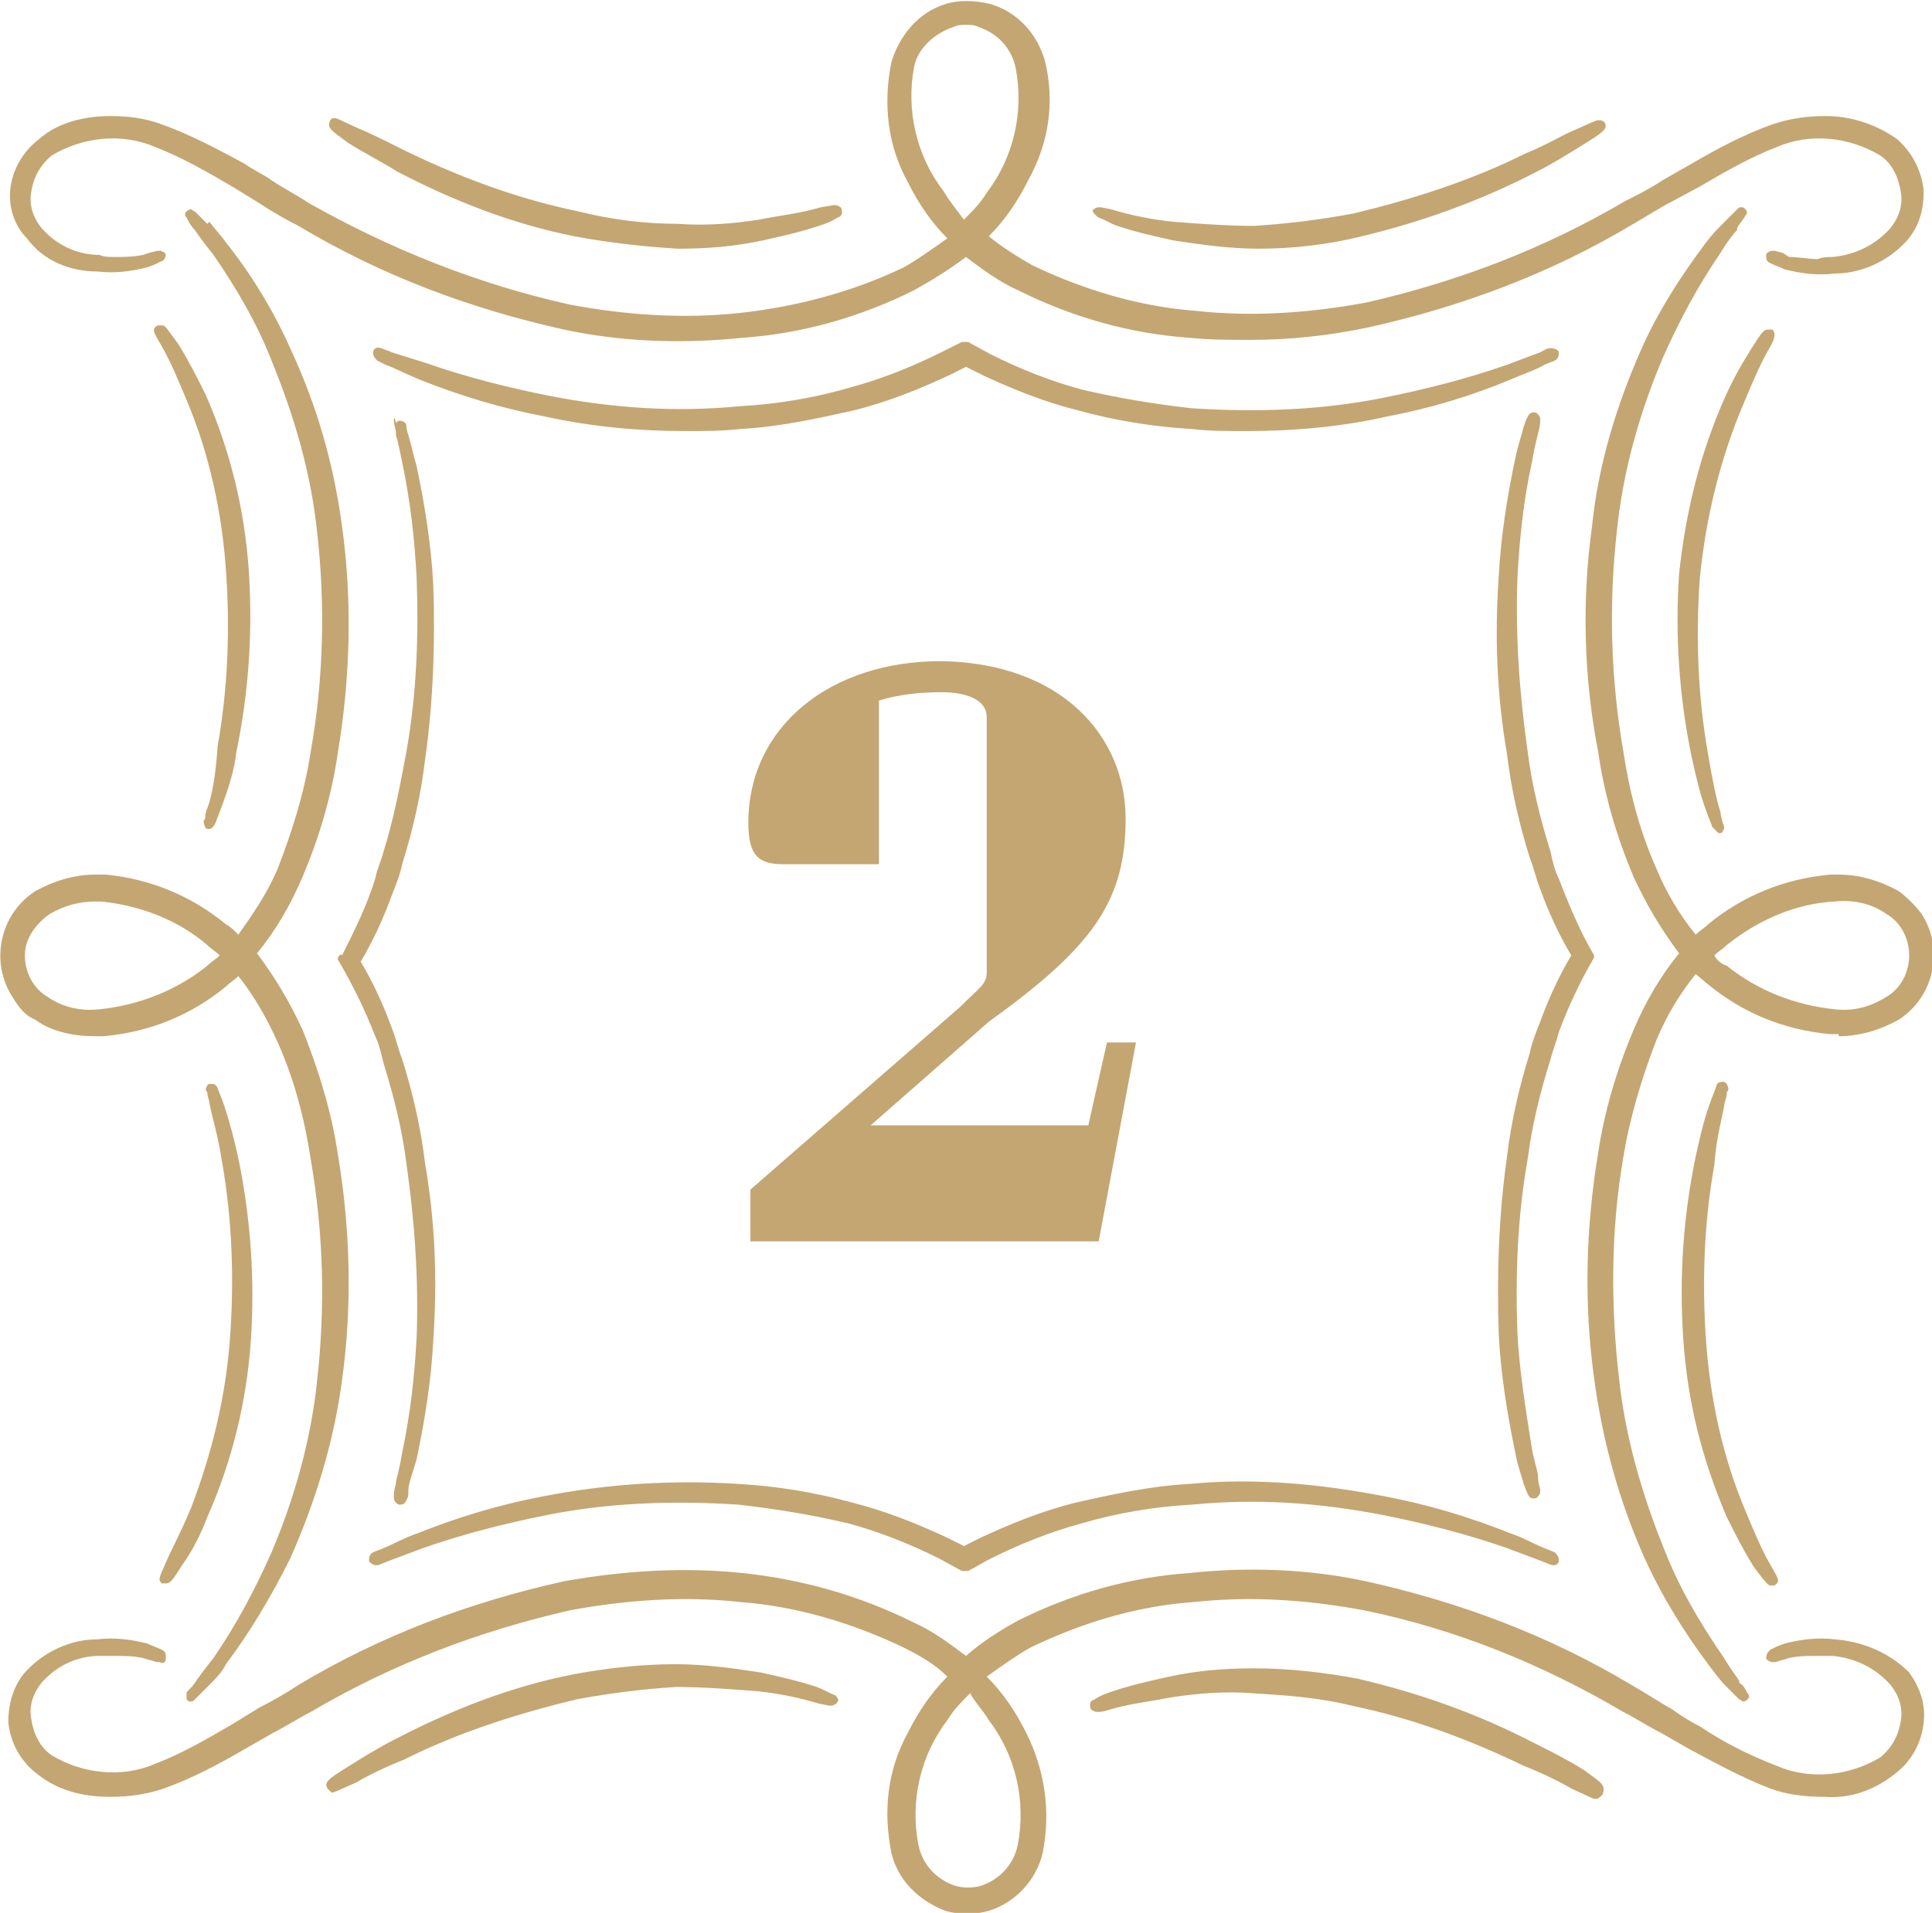
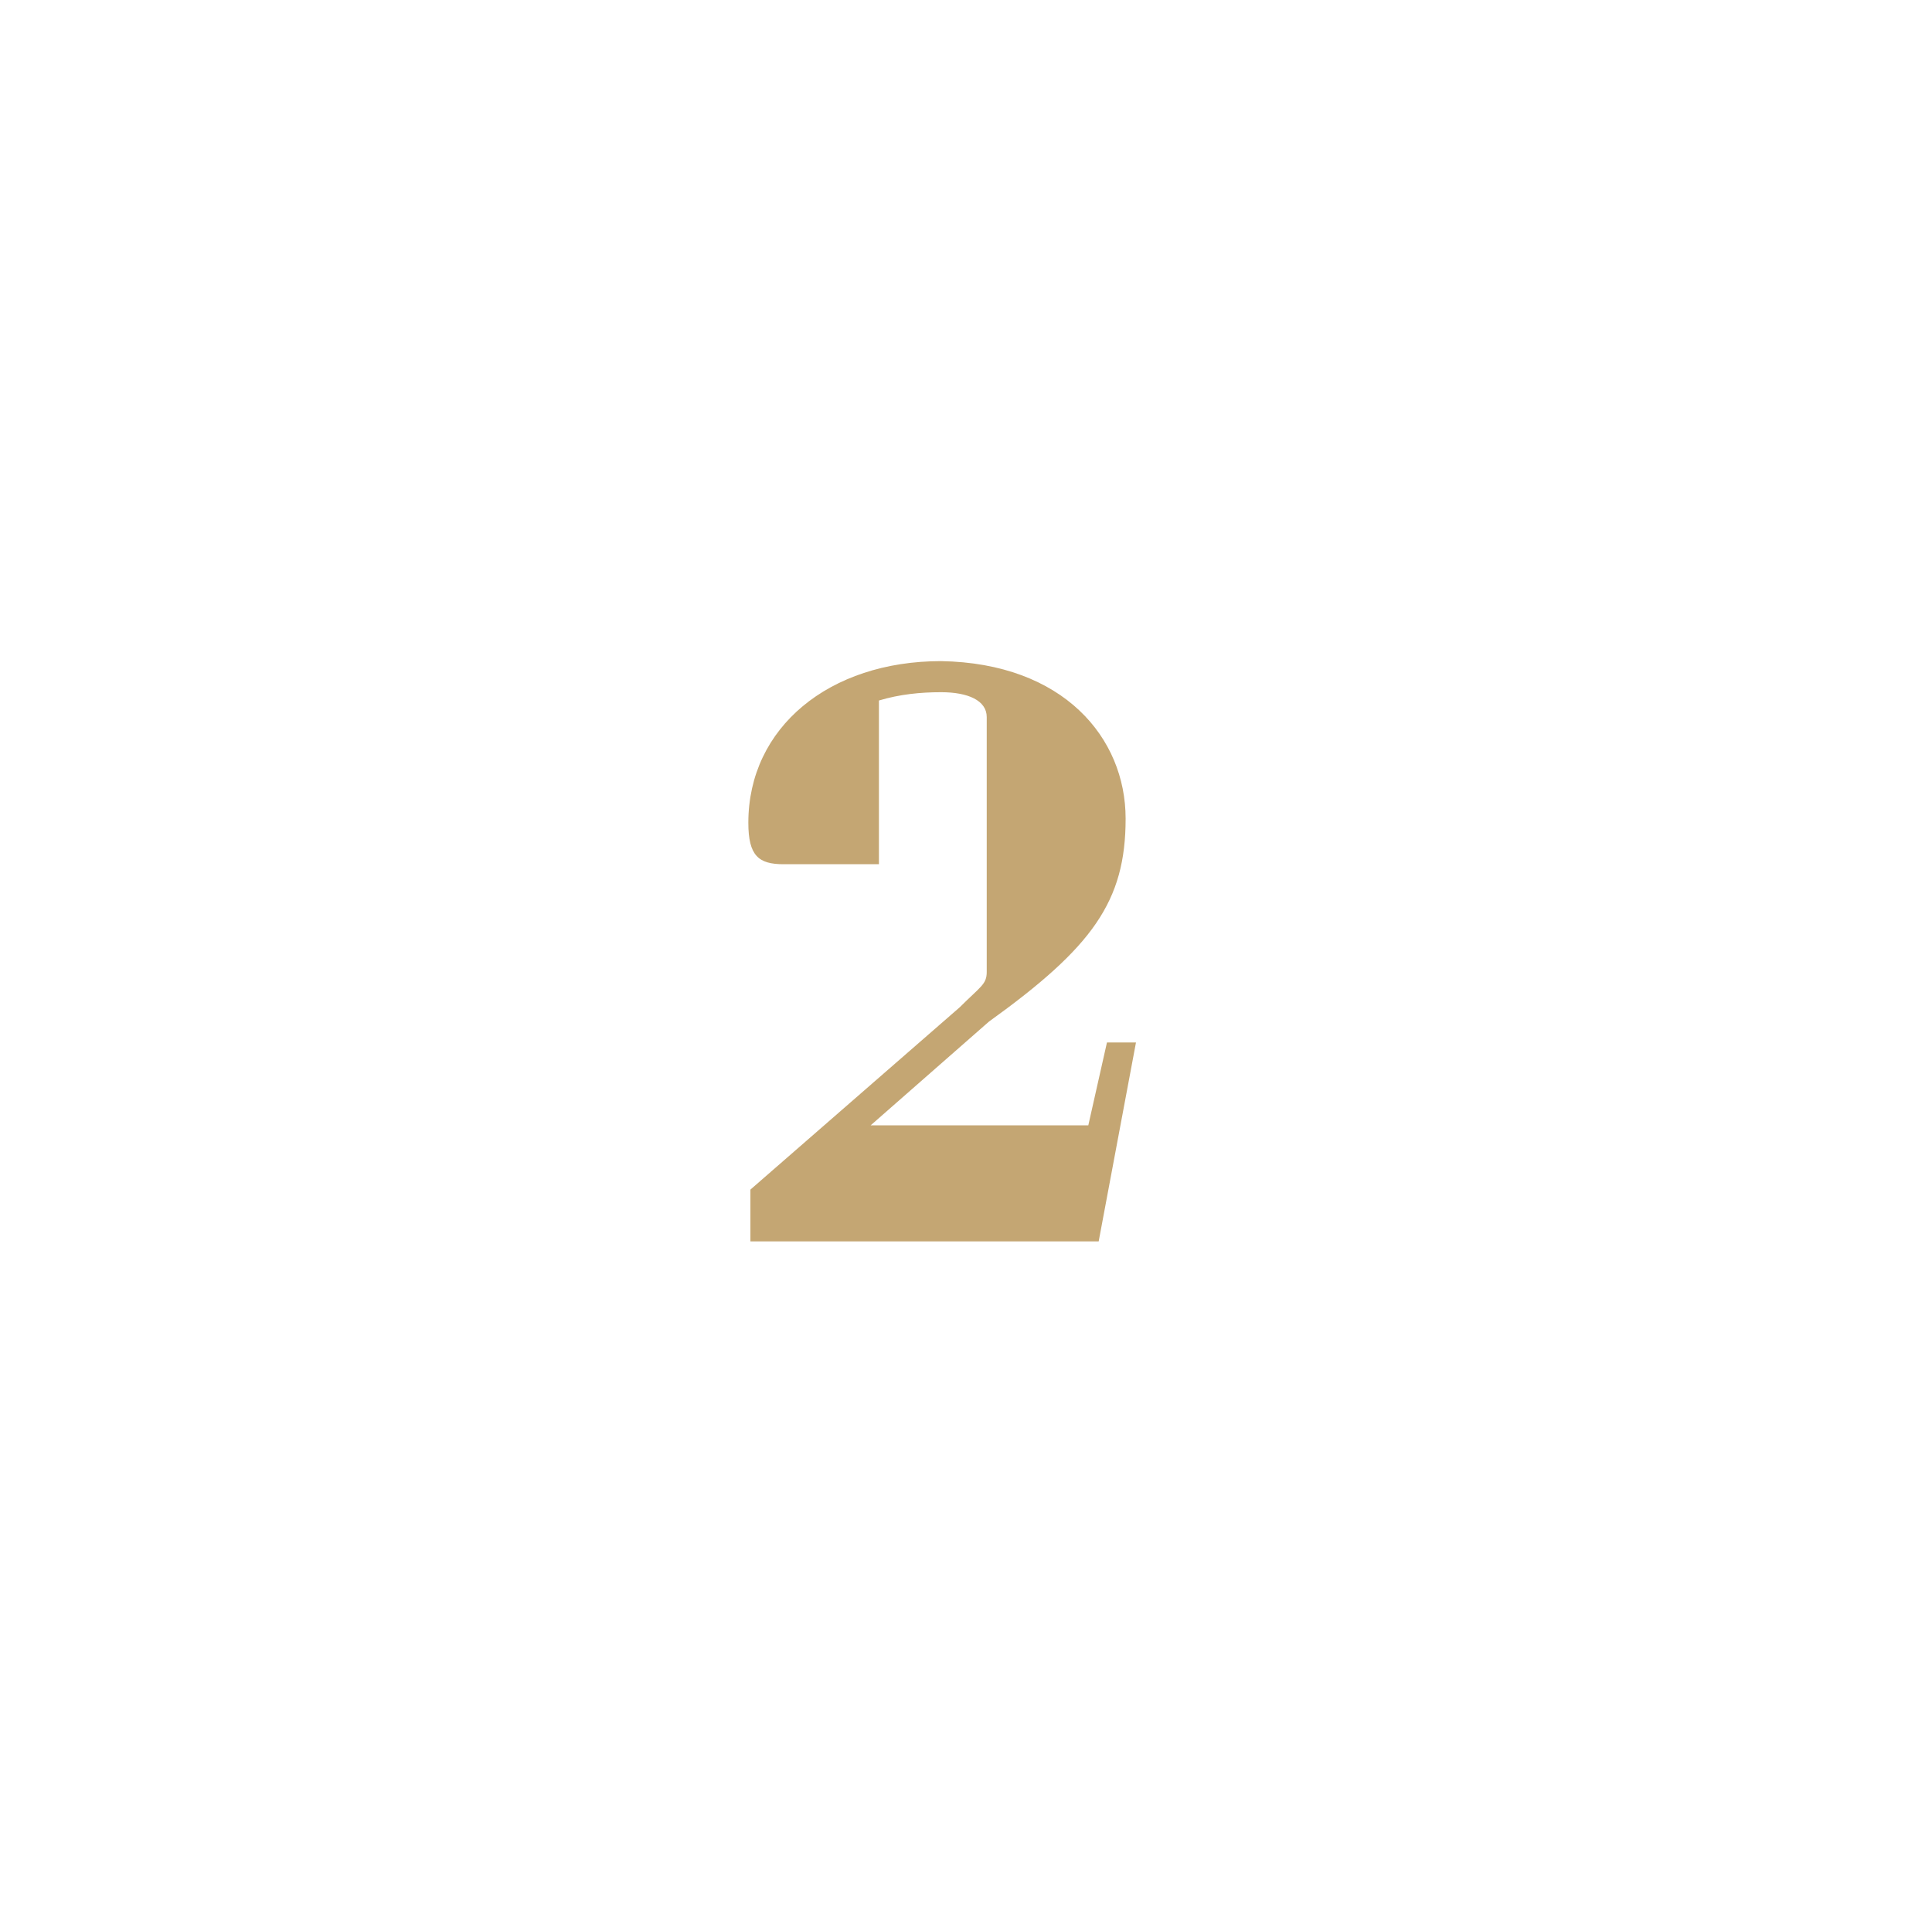
<svg xmlns="http://www.w3.org/2000/svg" version="1.1" id="レイヤー_1" x="0px" y="0px" viewBox="0 0 93.2 92.3" style="enable-background:new 0 0 93.2 92.3;" xml:space="preserve">
  <style type="text/css">
	.st0{fill:#C4A673;}
</style>
  <g id="レイヤー_2_00000059304605081519981960000013797360641485193398_">
    <g id="就職実現プログラム">
      <path class="st0" d="M54.3,39.5c0,4-1.6,6.2-6.6,9.8L42,54.3h10.5l0.9-4h1.4l-1.8,9.6H36.2v-2.5l10.1-8.8c1-1,1.3-1.1,1.3-1.7    V34.6c0-0.8-0.9-1.2-2.2-1.2c-1,0-2,0.1-3,0.4v7.9h-4.6c-1.2,0-1.7-0.4-1.7-2c0-4.6,3.9-7.8,9.3-7.8C51.3,32,54.3,35.6,54.3,39.5z    " />
-       <path class="st0" d="M53,10.5c0.3,0.1,0.6,0.3,0.9,0.4c0.9,0.3,1.8,0.5,2.7,0.7c1.3,0.2,2.7,0.4,4.1,0.4l0,0c1.7,0,3.4-0.2,5-0.6    c2.9-0.7,5.7-1.7,8.4-3.1c0.8-0.4,1.6-0.9,2.4-1.4s1.1-0.7,0.9-1c-0.1-0.1-0.2-0.1-0.3-0.1c-0.1,0-0.3,0.1-1.2,0.5    c-0.5,0.2-1.3,0.7-2.3,1.1c-2.6,1.3-5.4,2.2-8.3,2.9c-1.6,0.3-3.2,0.5-4.8,0.6c-1.3,0-2.6-0.1-3.9-0.2c-1-0.1-2-0.3-3-0.6    l-0.5-0.1H53c-0.1,0-0.3,0.1-0.3,0.2C52.7,10.1,52.7,10.3,53,10.5z M76.9,46.2c0,0,0-0.1,0-0.1c-0.7-1.2-1.2-2.4-1.7-3.7    c-0.2-0.4-0.3-0.8-0.4-1.3c-0.5-1.6-0.9-3.2-1.1-4.8c-0.4-2.8-0.6-5.6-0.5-8.4c0.1-1.9,0.3-3.8,0.7-5.6c0.1-0.6,0.2-1,0.3-1.4    s0.1-0.5,0.1-0.6c0-0.1,0-0.2-0.1-0.3c-0.1-0.1-0.1-0.1-0.2-0.1c-0.1,0-0.2,0-0.3,0.2s-0.1,0.2-0.2,0.5c-0.1,0.4-0.3,1-0.4,1.5    c-0.4,1.9-0.7,3.8-0.8,5.7c-0.2,2.9-0.1,5.7,0.4,8.6c0.2,1.7,0.6,3.4,1.1,5c0.2,0.5,0.3,1,0.5,1.5c0.4,1.1,0.9,2.2,1.5,3.2    c-0.6,1-1.1,2.1-1.5,3.2c-0.2,0.5-0.4,1-0.5,1.5c-0.5,1.6-0.9,3.3-1.1,5c-0.4,2.8-0.5,5.7-0.4,8.6c0.1,1.9,0.4,3.8,0.8,5.7    c0.1,0.6,0.3,1.1,0.4,1.5l0.2,0.5c0.1,0.2,0.2,0.2,0.3,0.2c0.1,0,0.1,0,0.2-0.1c0.1-0.1,0.1-0.2,0.1-0.3c0-0.1-0.1-0.3-0.1-0.6    s-0.2-0.8-0.3-1.4c-0.3-1.9-0.6-3.7-0.7-5.6c-0.1-2.8,0-5.6,0.5-8.4c0.2-1.6,0.6-3.2,1.1-4.8c0.1-0.4,0.3-0.9,0.4-1.3    C75.6,48.7,76.2,47.4,76.9,46.2C76.8,46.2,76.9,46.2,76.9,46.2z M84.1,19.5c0.5-1.2,0.9-2.1,1.2-2.6s0.4-0.8,0.2-1    c0,0-0.1,0-0.2,0c-0.2,0-0.3,0.1-0.8,0.9c-0.5,0.8-0.9,1.5-1.3,2.4c-1.2,2.7-1.9,5.6-2.2,8.5c-0.2,2.9,0,5.9,0.6,8.8    c0.2,0.9,0.4,1.8,0.7,2.6c0.1,0.3,0.2,0.5,0.3,0.8c0.1,0.1,0.2,0.2,0.3,0.3c0.1,0,0.2,0,0.2-0.1c0.1-0.1,0.1-0.2,0-0.4    c0-0.1-0.1-0.3-0.1-0.5c-0.2-0.6-0.4-1.6-0.6-2.8c-0.5-2.8-0.6-5.7-0.4-8.5C82.3,24.9,83,22.1,84.1,19.5z M18.3,75.5l0.5-0.2    l1.6-0.6c2-0.7,4-1.2,6-1.6c3-0.6,6.1-0.7,9.2-0.5c1.8,0.2,3.6,0.5,5.3,0.9c1.5,0.4,3,1,4.4,1.7l1.1,0.6c0.1,0,0.2,0,0.3,0    c0.4-0.2,0.7-0.4,1.1-0.6c1.4-0.7,2.9-1.3,4.4-1.7c1.7-0.5,3.5-0.8,5.3-0.9c3.1-0.3,6.1-0.1,9.2,0.5c2,0.4,4,0.9,6,1.6l1.6,0.6    l0.5,0.2c0.3,0.1,0.4-0.1,0.4-0.2s0-0.2-0.2-0.4l-0.5-0.2c-0.5-0.2-1-0.5-1.6-0.7c-2-0.8-4-1.4-6.1-1.8c-3.1-0.6-6.3-0.9-9.4-0.6    c-1.9,0.1-3.7,0.5-5.5,0.9c-1.6,0.4-3.1,1-4.6,1.7l-0.8,0.4l-0.8-0.4c-1.5-0.7-3-1.3-4.6-1.7c-1.8-0.5-3.7-0.8-5.5-0.9    c-3.2-0.2-6.3,0-9.4,0.6c-2.1,0.4-4.1,1-6.1,1.8c-0.6,0.2-1.1,0.5-1.6,0.7c-0.2,0.1-0.3,0.1-0.5,0.2c-0.2,0.1-0.2,0.3-0.2,0.4    S18.1,75.6,18.3,75.5z M16.3,46.2c0,0,0,0.1,0,0.1c0.7,1.2,1.3,2.4,1.8,3.7c0.2,0.4,0.3,0.9,0.4,1.3c0.5,1.6,0.9,3.2,1.1,4.8    c0.4,2.8,0.6,5.6,0.5,8.4c-0.1,1.9-0.3,3.7-0.7,5.6c-0.1,0.6-0.2,1-0.3,1.4v0.1c-0.1,0.3-0.1,0.5-0.1,0.6c0,0.1,0,0.2,0.1,0.3    c0.1,0.1,0.1,0.1,0.2,0.1c0.1,0,0.2,0,0.3-0.2s0.1-0.2,0.1-0.5s0.2-0.8,0.4-1.5c0.4-1.9,0.7-3.8,0.8-5.7c0.2-2.9,0.1-5.7-0.4-8.6    c-0.2-1.7-0.6-3.4-1.1-5c-0.2-0.5-0.3-1-0.5-1.5c-0.4-1.1-0.9-2.2-1.5-3.2c0.6-1,1.1-2.1,1.5-3.2c0.2-0.5,0.4-1,0.5-1.5    c0.5-1.6,0.9-3.3,1.1-5c0.4-2.8,0.5-5.7,0.4-8.5c-0.1-1.9-0.4-3.8-0.8-5.7c-0.2-0.7-0.3-1.2-0.4-1.5s-0.1-0.4-0.1-0.5    s-0.2-0.2-0.3-0.2c-0.1,0-0.1,0-0.2,0.1C19,20,19,20.2,19,20.3c0,0.2,0.1,0.4,0.1,0.6v0.1c0.1,0.3,0.2,0.8,0.3,1.3    c0.4,1.9,0.6,3.7,0.7,5.6c0.1,2.8,0,5.6-0.5,8.4c-0.3,1.6-0.6,3.2-1.1,4.8c-0.1,0.4-0.3,0.8-0.4,1.3c-0.4,1.3-1,2.5-1.6,3.7    C16.4,46,16.4,46.1,16.3,46.2L16.3,46.2z M88.7,50c1,0,2-0.3,2.9-0.8c1.7-1.1,2.2-3.4,1.1-5.1c-0.3-0.4-0.7-0.8-1.1-1.1    c-0.9-0.5-1.9-0.8-2.9-0.8h-0.4c-2.2,0.2-4.2,1-5.9,2.4c-0.2,0.2-0.4,0.3-0.6,0.5c-0.8-1-1.4-2-1.9-3.2c-0.8-1.8-1.3-3.7-1.6-5.7    c-0.6-3.5-0.7-7-0.3-10.6c0.3-2.9,1.1-5.7,2.2-8.3c0.8-1.8,1.7-3.5,2.8-5.1c0.3-0.5,0.6-0.9,0.8-1.1v-0.1c0.1-0.2,0.3-0.4,0.4-0.6    c0.1-0.1,0.1-0.2,0-0.3c-0.1-0.1-0.1-0.1-0.2-0.1c-0.1,0-0.1,0-0.2,0.1c-0.2,0.2-0.4,0.4-0.6,0.6l-0.1,0.1    c-0.2,0.2-0.5,0.5-0.8,0.9c-1.2,1.6-2.3,3.3-3.1,5.1c-1.2,2.7-2.1,5.6-2.4,8.6c-0.5,3.6-0.4,7.3,0.3,10.9c0.3,2.1,0.9,4.1,1.7,6    c0.6,1.3,1.3,2.5,2.2,3.7c-0.9,1.1-1.6,2.3-2.2,3.7c-0.8,1.9-1.4,3.9-1.7,5.9c-0.6,3.6-0.7,7.3-0.2,10.9c0.4,3,1.2,5.9,2.4,8.6    c0.8,1.8,1.9,3.6,3.1,5.2c0.3,0.4,0.6,0.8,0.8,1l0.1,0.1c0.2,0.2,0.4,0.4,0.6,0.6c0.1,0,0.1,0.1,0.2,0.1c0.1,0,0.2-0.1,0.2-0.1    c0.1-0.1,0.1-0.2,0-0.3c-0.1-0.2-0.2-0.4-0.4-0.5v-0.1c-0.2-0.3-0.5-0.7-0.8-1.2c-1.1-1.6-2.1-3.3-2.8-5.1    c-1.1-2.7-1.9-5.5-2.2-8.3c-0.4-3.5-0.4-7.1,0.2-10.6c0.3-1.9,0.9-3.9,1.6-5.7c0.5-1.2,1.1-2.2,1.9-3.2l0.6,0.5    c1.7,1.4,3.7,2.2,5.9,2.4H88.7z M82.7,46.1c0.2-0.2,0.4-0.3,0.6-0.5c1.5-1.2,3.3-2,5.2-2.1c0.9-0.1,1.8,0.1,2.5,0.6    c0.7,0.4,1.1,1.2,1.1,2c0,0.8-0.4,1.6-1.1,2c-0.8,0.5-1.6,0.7-2.5,0.6c-1.9-0.2-3.7-0.9-5.2-2.1C83,46.5,82.8,46.3,82.7,46.1    L82.7,46.1z M83.2,53.2c0.1-0.3,0.1-0.4,0.1-0.5c0.1-0.1,0.1-0.2,0-0.4c-0.1-0.1-0.1-0.1-0.2-0.1c-0.2,0-0.3,0.1-0.3,0.2    c-0.1,0.3-0.2,0.5-0.3,0.8c-0.3,0.8-0.5,1.7-0.7,2.6c-0.6,2.9-0.8,5.8-0.6,8.8c0.2,3,0.9,5.8,2.1,8.6c0.4,0.8,0.8,1.6,1.3,2.4    c0.6,0.8,0.7,0.9,0.8,0.9c0,0,0.1,0,0.2,0c0.3-0.2,0.2-0.3-0.2-1s-0.7-1.4-1.2-2.6c-1.1-2.6-1.7-5.4-1.9-8.2    c-0.2-2.8-0.1-5.7,0.4-8.5C82.8,54.8,83.1,53.9,83.2,53.2L83.2,53.2z M18.6,17.6c0.3,0.1,0.9,0.4,1.6,0.7c2,0.8,4,1.4,6.1,1.8    c2.3,0.5,4.5,0.7,6.8,0.7l0,0c0.9,0,1.7,0,2.6-0.1c1.9-0.1,3.7-0.5,5.5-0.9c1.6-0.4,3.1-1,4.6-1.7l0.8-0.4l0.8,0.4    c1.5,0.7,3,1.3,4.6,1.7c1.8,0.5,3.7,0.8,5.5,0.9c0.8,0.1,1.7,0.1,2.6,0.1c2.3,0,4.6-0.2,6.8-0.7c2.1-0.4,4.1-1,6-1.8    c0.7-0.3,1.3-0.5,1.6-0.7l0.5-0.2c0.2-0.1,0.2-0.3,0.2-0.4s-0.2-0.2-0.4-0.2c-0.2,0-0.3,0.1-0.5,0.2l-1.6,0.6c-2,0.7-4,1.2-6,1.6    c-3,0.6-6.1,0.7-9.2,0.5c-1.8-0.2-3.6-0.5-5.3-0.9c-1.5-0.4-3-1-4.4-1.7l-1.1-0.6c-0.1,0-0.2,0-0.3,0L45.4,17    c-1.4,0.7-2.9,1.3-4.4,1.7c-1.7,0.5-3.5,0.8-5.3,0.9c-3.1,0.3-6.1,0.1-9.2-0.5c-2-0.4-4-0.9-6-1.6L18.9,17    c-0.2-0.1-0.3-0.1-0.5-0.2c-0.3-0.1-0.4,0.1-0.4,0.2s0,0.2,0.2,0.4L18.6,17.6z M76.4,85.4c-0.8-0.5-1.6-0.9-2.4-1.3    c-2.7-1.4-5.5-2.4-8.5-3.1c-1.6-0.3-3.3-0.5-5-0.5c-1.4,0-2.7,0.1-4.1,0.4c-0.9,0.2-1.8,0.4-2.7,0.7c-0.3,0.1-0.6,0.2-0.9,0.4    c-0.3,0.1-0.2,0.3-0.2,0.4c0,0.1,0.2,0.2,0.3,0.2h0.1c0.1,0,0.2,0,0.5-0.1c1-0.3,2-0.4,3-0.6c1.3-0.2,2.6-0.3,3.9-0.2    c1.6,0.1,3.2,0.2,4.8,0.6c2.9,0.6,5.6,1.6,8.3,2.9c1,0.4,1.8,0.8,2.3,1.1c0.9,0.4,1,0.5,1.2,0.5c0.1,0,0.2-0.1,0.3-0.2    C77.5,86.1,77.2,86,76.4,85.4z M40.3,81.8c-0.3-0.1-0.6-0.3-0.9-0.4c-0.9-0.3-1.8-0.5-2.7-0.7c-1.3-0.2-2.7-0.4-4.1-0.4    c-1.7,0-3.4,0.2-5,0.5c-3,0.6-5.8,1.7-8.5,3.1c-0.8,0.4-1.6,0.9-2.4,1.4s-1.1,0.7-0.9,1c0.1,0.1,0.1,0.1,0.2,0.2    c0.1,0,0.3-0.1,1.2-0.5c0.5-0.3,1.3-0.7,2.3-1.1c2.6-1.3,5.4-2.2,8.3-2.9c1.6-0.3,3.2-0.5,4.8-0.6c1.3,0,2.6,0.1,3.9,0.2    c1,0.1,2,0.3,3,0.6l0.5,0.1h0.1c0.1,0,0.3-0.1,0.3-0.2C40.5,82.1,40.4,81.9,40.3,81.8z M9.2,72.8c-0.5,1.2-1,2.1-1.2,2.6    c-0.3,0.7-0.4,0.8-0.2,1c0.1,0,0.1,0,0.2,0c0.2,0,0.3-0.1,0.8-0.9c0.5-0.7,0.9-1.5,1.2-2.3c1.2-2.7,1.9-5.6,2.1-8.5    c0.2-2.9,0-5.9-0.6-8.8c-0.2-0.9-0.4-1.7-0.7-2.6c-0.1-0.3-0.2-0.5-0.3-0.8c-0.1-0.2-0.2-0.2-0.3-0.2c-0.1,0-0.2,0-0.2,0.1    c-0.1,0.1-0.1,0.2,0,0.3c0,0.2,0.1,0.4,0.1,0.5c0.1,0.6,0.4,1.5,0.6,2.8c0.5,2.8,0.6,5.7,0.4,8.5C10.9,67.4,10.2,70.2,9.2,72.8z     M88.5,79.1c-0.8-0.1-1.6,0-2.4,0.2c-0.3,0.1-0.5,0.2-0.7,0.3c-0.1,0.1-0.2,0.2-0.2,0.4c0,0.1,0.2,0.2,0.3,0.2h0.1    c0.1,0,0.3-0.1,0.4-0.1l0.3-0.1c0.5-0.1,0.9-0.1,1.4-0.1c0.2,0,0.5,0,0.7,0c1.1,0.1,2.1,0.6,2.8,1.4c0.4,0.5,0.6,1.1,0.5,1.7    c-0.1,0.7-0.4,1.3-1,1.8c-1.5,0.9-3.4,1.1-5,0.4c-1.3-0.5-2.5-1.1-3.7-1.9c-0.4-0.2-0.9-0.5-1.3-0.8c-0.7-0.4-1.3-0.8-2-1.2    c-4-2.4-8.3-4-12.8-5c-2.8-0.6-5.7-0.7-8.5-0.4c-2.9,0.2-5.7,1-8.3,2.3c-0.9,0.5-1.7,1-2.5,1.7c-0.8-0.6-1.6-1.2-2.5-1.6    c-2.6-1.3-5.4-2.1-8.3-2.4c-2.9-0.3-5.8-0.1-8.6,0.4c-4.5,1-8.8,2.6-12.8,5c-0.6,0.4-1.3,0.8-1.9,1.1l-1.3,0.8    c-1.2,0.7-2.4,1.4-3.7,1.9c-1.6,0.7-3.5,0.5-5-0.4c-0.6-0.4-0.9-1.1-1-1.8c-0.1-0.6,0.1-1.2,0.5-1.7c0.7-0.8,1.7-1.3,2.8-1.3    c0.2,0,0.5,0,0.7,0c0.5,0,0.9,0,1.4,0.1l0.3,0.1c0.1,0,0.3,0.1,0.4,0.1h0.1C7.9,80.3,8,80.2,8,80c0,0,0,0,0,0c0-0.2,0-0.3-0.2-0.4    c-0.2-0.1-0.5-0.2-0.7-0.3c-0.8-0.2-1.6-0.3-2.4-0.2c-1.3,0-2.6,0.6-3.5,1.6c-0.6,0.7-0.8,1.6-0.8,2.4c0.1,1,0.6,1.9,1.4,2.5    c1,0.8,2.2,1.1,3.5,1.1c0.9,0,1.7-0.1,2.6-0.4c1.4-0.5,2.7-1.2,3.9-1.9l1.4-0.8c0.6-0.3,1.2-0.7,1.8-1c3.9-2.3,8.1-3.9,12.5-4.9    c2.7-0.5,5.5-0.7,8.2-0.4c2.7,0.2,5.4,1,7.9,2.2c0.8,0.4,1.5,0.8,2.1,1.4c-0.8,0.8-1.4,1.7-1.9,2.7c-1,1.8-1.2,3.8-0.8,5.8    c0.3,1.3,1.3,2.3,2.6,2.8c0.7,0.2,1.4,0.2,2.1,0c1.3-0.4,2.3-1.5,2.6-2.8c0.4-2,0.1-4-0.8-5.8c-0.5-1-1.1-1.9-1.9-2.7    c0.7-0.5,1.4-1,2.1-1.4c2.5-1.2,5.1-2,7.9-2.2c2.8-0.3,5.5-0.1,8.2,0.4c4.4,0.9,8.6,2.6,12.5,4.9c0.6,0.3,1.2,0.7,1.8,1l1.4,0.8    c1.3,0.7,2.6,1.4,3.9,1.9c0.8,0.3,1.7,0.4,2.6,0.4c1.2,0.1,2.4-0.3,3.4-1.1c0.8-0.6,1.3-1.5,1.4-2.5c0.1-0.9-0.2-1.7-0.7-2.4    C91.1,79.7,89.8,79.2,88.5,79.1z M47.7,83c1.3,1.7,1.8,3.9,1.4,6c-0.2,1-0.9,1.7-1.8,2c-0.4,0.1-0.8,0.1-1.2,0    c-0.9-0.3-1.6-1-1.8-2c-0.4-2.1,0.1-4.3,1.4-6c0.3-0.5,0.7-0.9,1.1-1.3C47,82.1,47.4,82.5,47.7,83z M4.7,13.1    c0.8,0.1,1.6,0,2.4-0.2c0.3-0.1,0.5-0.2,0.7-0.3c0.1,0,0.2-0.2,0.2-0.3c0-0.1-0.2-0.2-0.3-0.2H7.6l-0.4,0.1l-0.3,0.1    c-0.5,0.1-0.9,0.1-1.4,0.1c-0.2,0-0.5,0-0.7-0.1C3.7,12.3,2.7,11.8,2,11c-0.4-0.5-0.6-1.1-0.5-1.7c0.1-0.7,0.4-1.3,1-1.8    c1.5-0.9,3.4-1.1,5-0.4C8.8,7.6,10,8.3,11.2,9l1.3,0.8c0.6,0.4,1.3,0.8,1.9,1.1c4,2.4,8.3,4,12.8,5c2.8,0.6,5.7,0.7,8.6,0.4    c2.9-0.2,5.7-1,8.3-2.3c0.9-0.5,1.7-1,2.5-1.6c0.8,0.6,1.6,1.2,2.5,1.6c2.6,1.3,5.4,2.1,8.3,2.3c1,0.1,1.9,0.1,2.9,0.1l0,0    c1.9,0,3.8-0.2,5.7-0.6c4.5-1,8.8-2.6,12.8-5c0.7-0.4,1.3-0.8,1.9-1.1L82,9c1.2-0.7,2.4-1.4,3.7-1.9c1.6-0.7,3.5-0.5,5,0.4    c0.6,0.4,0.9,1.1,1,1.8c0.1,0.6-0.1,1.2-0.5,1.7c-0.7,0.8-1.7,1.3-2.8,1.4c-0.2,0-0.5,0-0.7,0.1c-0.5,0-0.9-0.1-1.4-0.1L86,12.2    l-0.4-0.1h-0.1c-0.1,0-0.3,0.1-0.3,0.2c0,0.2,0,0.3,0.2,0.4c0.2,0.1,0.5,0.2,0.7,0.3c0.8,0.2,1.6,0.3,2.4,0.2    c1.3,0,2.6-0.6,3.5-1.6c0.6-0.7,0.8-1.5,0.8-2.4c-0.1-1-0.6-1.9-1.3-2.5c-1-0.7-2.2-1.1-3.4-1.1c-0.9,0-1.7,0.1-2.6,0.4    c-1.4,0.5-2.7,1.2-3.9,1.9l-1.4,0.8c-0.6,0.4-1.2,0.7-1.8,1c-3.9,2.3-8.1,3.9-12.5,4.9c-2.7,0.5-5.5,0.7-8.2,0.4    c-2.7-0.2-5.4-1-7.9-2.2c-0.7-0.4-1.5-0.9-2.1-1.4c0.8-0.8,1.4-1.7,1.9-2.7c1-1.8,1.3-3.8,0.8-5.8c-0.4-1.3-1.3-2.3-2.6-2.7    C47,0,46.2,0,45.6,0.2c-1.3,0.4-2.2,1.5-2.6,2.8c-0.4,2-0.2,4,0.8,5.8c0.5,1,1.1,1.9,1.9,2.7c-0.7,0.5-1.4,1-2.1,1.4    c-2.5,1.2-5.2,1.9-7.9,2.2c-2.8,0.3-5.5,0.1-8.2-0.4C23,13.7,18.8,12,14.9,9.8c-0.6-0.4-1.2-0.7-1.8-1.1c-0.4-0.3-0.9-0.5-1.3-0.8    C10.5,7.2,9.2,6.5,7.8,6C7,5.7,6.2,5.6,5.3,5.6c-1.2,0-2.5,0.3-3.4,1.1C1.1,7.3,0.6,8.2,0.5,9.1c-0.1,0.9,0.2,1.8,0.8,2.4    C2.1,12.6,3.4,13.1,4.7,13.1L4.7,13.1z M45.5,9.2c-1.3-1.7-1.8-3.9-1.4-6c0.2-0.9,1-1.6,1.9-1.9c0.2-0.1,0.4-0.1,0.6-0.1l0,0    c0.2,0,0.4,0,0.6,0.1c0.9,0.3,1.6,1,1.8,2c0.4,2.1-0.1,4.3-1.4,6c-0.3,0.5-0.7,0.9-1.1,1.3C46.2,10.2,45.8,9.7,45.5,9.2L45.5,9.2z     M16.8,6.9c0.8,0.5,1.6,0.9,2.4,1.4c2.7,1.4,5.5,2.5,8.5,3.1c1.6,0.3,3.3,0.5,5,0.6l0,0c1.4,0,2.7-0.1,4.1-0.4    c0.9-0.2,1.8-0.4,2.7-0.7c0.3-0.1,0.6-0.2,0.9-0.4c0.3-0.1,0.2-0.3,0.2-0.4c0-0.1-0.2-0.2-0.3-0.2h-0.1L39.6,10    c-1,0.3-2,0.4-3,0.6c-1.3,0.2-2.6,0.3-3.9,0.2c-1.6,0-3.2-0.2-4.8-0.6c-2.9-0.6-5.6-1.6-8.3-2.9c-1-0.5-1.8-0.9-2.3-1.1    c-0.9-0.4-1-0.5-1.2-0.5c-0.1,0-0.2,0.1-0.2,0.2C15.8,6.2,16,6.3,16.8,6.9z M10,39c-0.1,0.2-0.1,0.4-0.1,0.5    c-0.1,0.1-0.1,0.2,0,0.4C9.9,40,10,40,10.1,40c0.1,0,0.2-0.1,0.3-0.3c0.1-0.3,0.2-0.5,0.3-0.8c0.3-0.8,0.6-1.7,0.7-2.6    c0.6-2.9,0.8-5.8,0.6-8.8c-0.2-2.9-0.9-5.8-2.1-8.5c-0.4-0.8-0.8-1.6-1.3-2.4c-0.6-0.8-0.6-0.9-0.8-0.9c0,0-0.1,0-0.2,0    c-0.3,0.2-0.2,0.3,0.2,1s0.7,1.4,1.2,2.6c1.1,2.6,1.7,5.4,1.9,8.2c0.2,2.8,0.1,5.7-0.4,8.5C10.4,37.5,10.2,38.5,10,39z M1.7,49.2    C2.5,49.8,3.6,50,4.6,50H5c2.2-0.2,4.2-1,5.9-2.4c0.2-0.2,0.4-0.3,0.6-0.5c0.8,1,1.4,2.1,1.9,3.2c0.8,1.8,1.3,3.7,1.6,5.7    c0.6,3.5,0.7,7,0.3,10.6c-0.3,2.9-1.1,5.7-2.2,8.3c-0.8,1.8-1.7,3.5-2.8,5.1c-0.4,0.5-0.7,0.9-0.9,1.2S9,81.6,9,81.7    c0,0.1,0,0.2,0,0.3c0.1,0.1,0.1,0.1,0.2,0.1c0.1,0,0.1,0,0.2-0.1c0.2-0.2,0.4-0.4,0.6-0.6l0.1-0.1c0.3-0.3,0.6-0.6,0.8-1    c1.2-1.6,2.2-3.3,3.1-5.1c1.2-2.7,2.1-5.6,2.5-8.6c0.5-3.6,0.4-7.3-0.2-10.9c-0.3-2-0.9-4-1.7-6c-0.6-1.3-1.3-2.5-2.2-3.7    c0.9-1.1,1.6-2.3,2.2-3.7c0.8-1.9,1.4-3.9,1.7-6c0.6-3.6,0.7-7.3,0.2-10.9c-0.4-3-1.2-5.8-2.5-8.6c-0.8-1.8-1.9-3.6-3.1-5.1    c-0.2-0.3-0.5-0.6-0.8-1L10,10.8c-0.2-0.2-0.4-0.4-0.6-0.6c-0.1,0-0.1-0.1-0.2-0.1c-0.1,0-0.2,0.1-0.2,0.1c-0.1,0.1-0.1,0.2,0,0.3    c0.1,0.2,0.2,0.4,0.4,0.6c0.2,0.3,0.5,0.7,0.9,1.2c1.1,1.6,2.1,3.3,2.8,5.1c1.1,2.7,1.9,5.4,2.2,8.3c0.4,3.5,0.3,7.1-0.3,10.5    c-0.3,2-0.9,3.9-1.6,5.7c-0.5,1.2-1.2,2.2-1.9,3.2c-0.2-0.2-0.4-0.4-0.6-0.5c-1.7-1.4-3.7-2.2-5.8-2.4H4.6c-1,0-2,0.3-2.9,0.8    c-1.7,1.1-2.2,3.4-1.1,5.1C0.9,48.6,1.2,49,1.7,49.2L1.7,49.2z M2.4,44.1c0.7-0.4,1.4-0.6,2.2-0.6h0.3c1.9,0.2,3.7,0.9,5.1,2.1    c0.2,0.2,0.4,0.3,0.6,0.5c-0.2,0.2-0.4,0.3-0.6,0.5c-1.5,1.2-3.3,1.9-5.2,2.1c-0.9,0.1-1.8-0.1-2.5-0.6c-0.7-0.4-1.1-1.2-1.1-2    C1.2,45.3,1.7,44.6,2.4,44.1z" />
    </g>
  </g>
</svg>